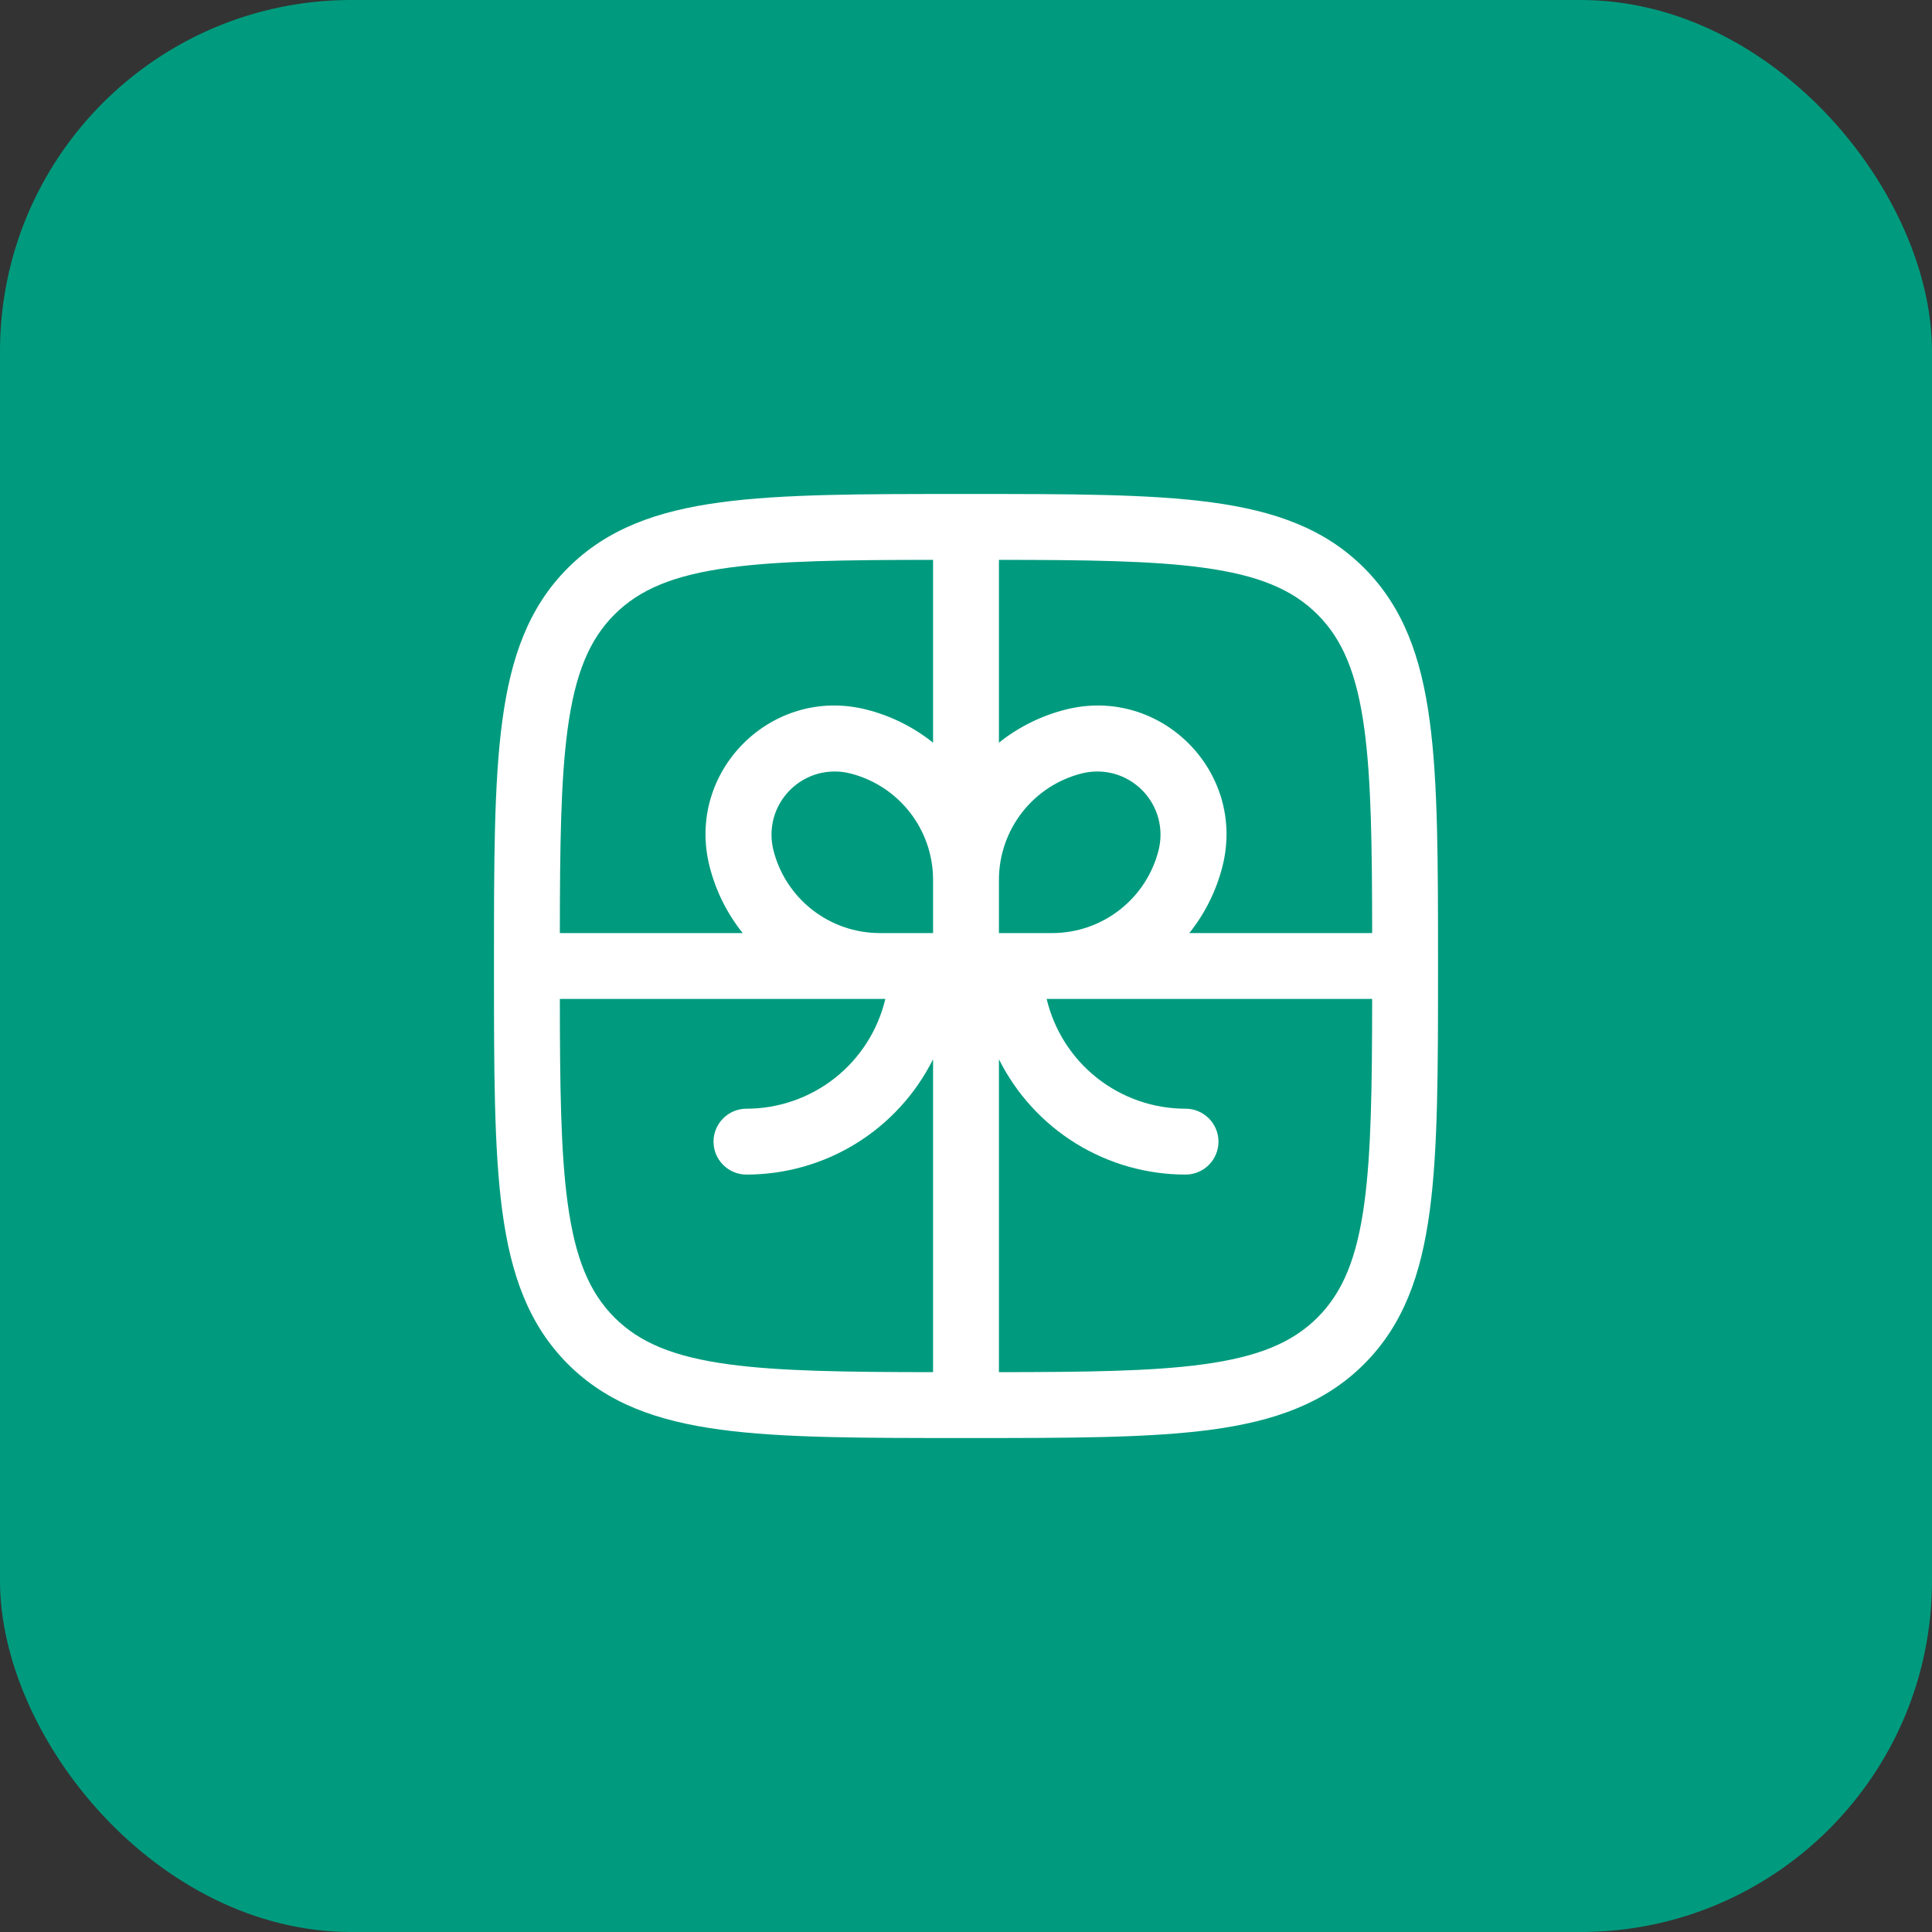
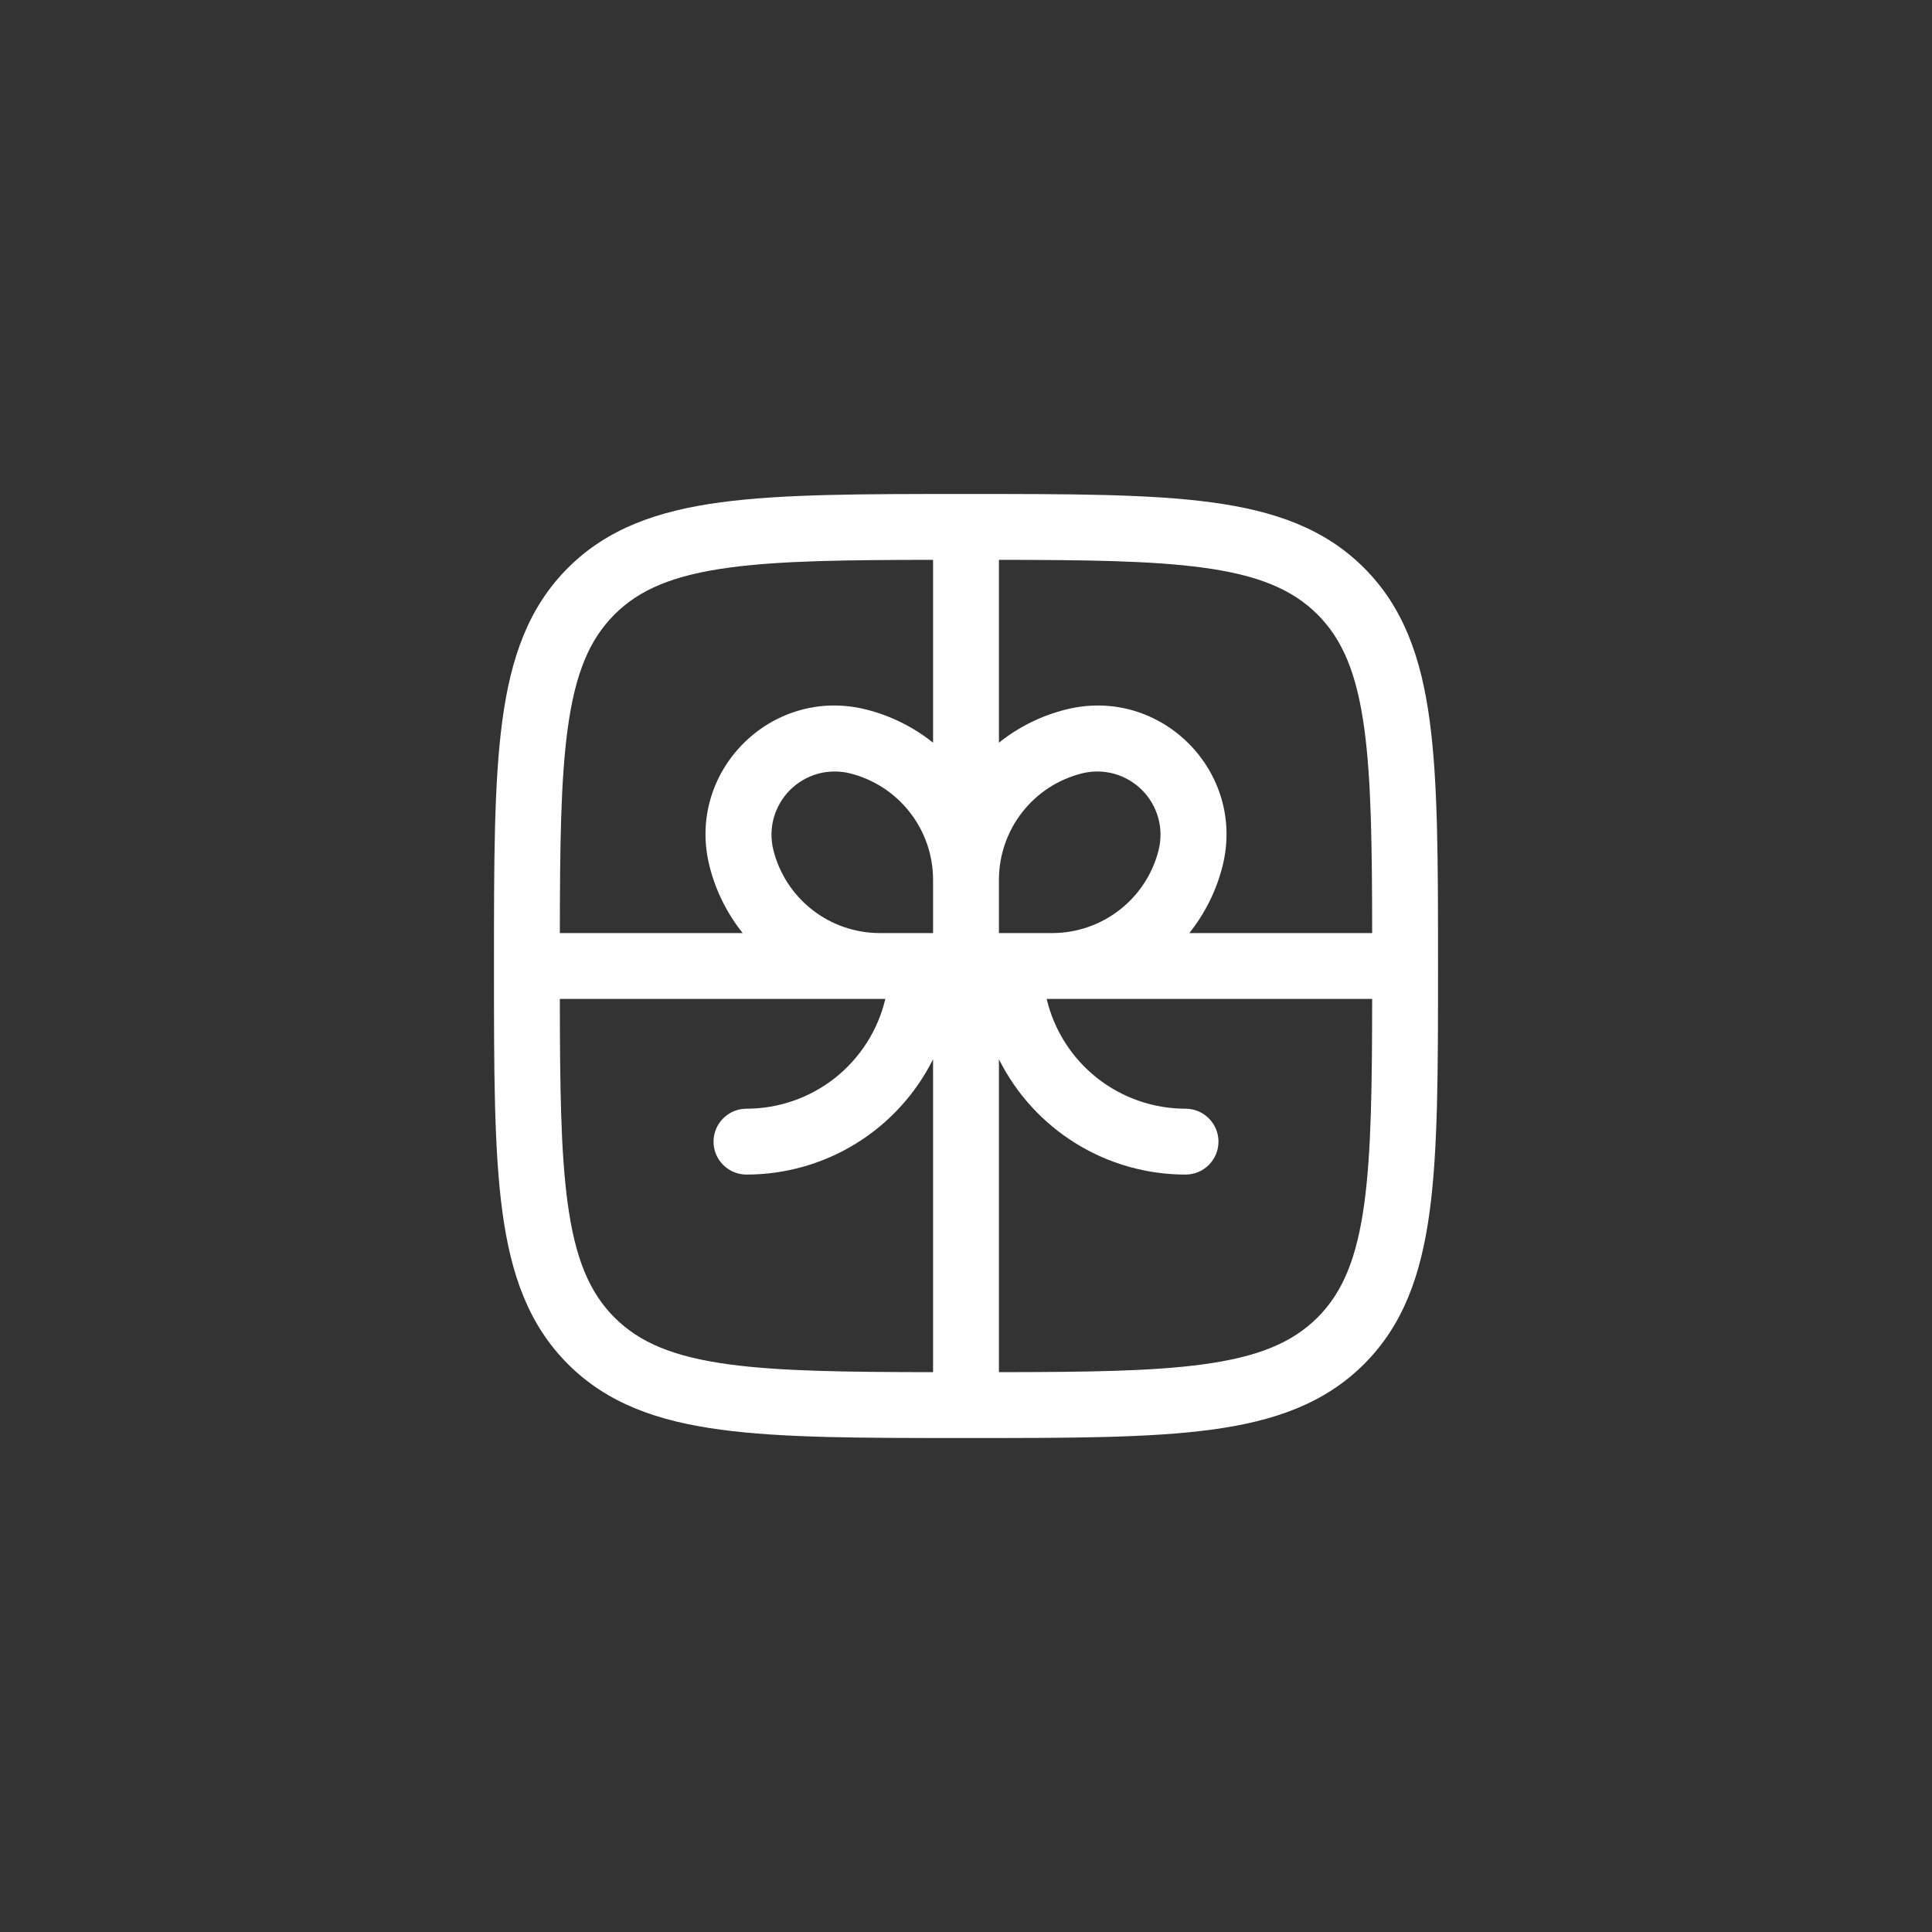
<svg xmlns="http://www.w3.org/2000/svg" width="44" height="44" viewBox="0 0 44 44" fill="none">
  <rect x="0" y="0" width="44" height="44" fill="#333333" stroke="none" />
-   <rect width="44" height="44" rx="8" fill="#009B7E" />
  <path fill-rule="evenodd" clip-rule="evenodd" d="M21.943 11.25C19.634 11.25 17.825 11.25 16.413 11.44C14.969 11.634 13.829 12.04 12.934 12.934C12.039 13.829 11.634 14.969 11.44 16.414C11.25 17.825 11.25 19.634 11.25 21.943V22.057C11.25 24.366 11.25 26.175 11.44 27.587C11.634 29.031 12.04 30.171 12.934 31.066C13.829 31.961 14.969 32.366 16.414 32.56C17.825 32.75 19.634 32.75 21.943 32.75H22.057C24.366 32.75 26.175 32.75 27.587 32.56C29.031 32.366 30.171 31.96 31.066 31.066C31.961 30.171 32.366 29.031 32.56 27.586C32.75 26.175 32.75 24.366 32.75 22.057V21.943C32.75 19.634 32.75 17.825 32.56 16.413C32.366 14.969 31.96 13.829 31.066 12.934C30.171 12.039 29.031 11.634 27.586 11.44C26.175 11.25 24.366 11.25 22.057 11.25H21.943ZM21.25 12.75C19.256 12.752 17.773 12.77 16.614 12.926C15.335 13.098 14.564 13.426 13.994 13.995C13.425 14.565 13.098 15.335 12.926 16.614C12.771 17.773 12.752 19.256 12.75 21.25H16.914C16.555 20.801 16.297 20.28 16.158 19.723C15.619 17.57 17.57 15.619 19.723 16.158C20.28 16.297 20.801 16.555 21.25 16.914V12.75ZM12.75 22.75C12.752 24.744 12.77 26.227 12.926 27.386C13.098 28.665 13.426 29.436 13.995 30.006C14.565 30.575 15.335 30.902 16.614 31.074C17.773 31.229 19.256 31.248 21.25 31.25V24.124C20.855 24.913 20.249 25.577 19.498 26.041C18.747 26.505 17.882 26.75 17 26.75C16.801 26.75 16.61 26.671 16.47 26.53C16.329 26.39 16.25 26.199 16.25 26C16.25 25.801 16.329 25.61 16.47 25.47C16.61 25.329 16.801 25.25 17 25.25C17.732 25.25 18.442 25.003 19.016 24.55C19.59 24.096 19.994 23.462 20.163 22.75H12.75ZM22.75 31.25C24.744 31.248 26.227 31.23 27.386 31.074C28.665 30.902 29.436 30.574 30.006 30.005C30.575 29.435 30.902 28.665 31.074 27.386C31.229 26.227 31.248 24.744 31.25 22.75H23.837C24.006 23.462 24.41 24.096 24.984 24.55C25.558 25.003 26.268 25.25 27 25.25C27.199 25.25 27.39 25.329 27.53 25.47C27.671 25.61 27.75 25.801 27.75 26C27.75 26.199 27.671 26.39 27.53 26.53C27.39 26.671 27.199 26.75 27 26.75C26.118 26.75 25.253 26.505 24.502 26.041C23.751 25.577 23.145 24.913 22.75 24.124V31.25ZM31.25 21.25H27.086C27.445 20.801 27.703 20.28 27.843 19.723C28.381 17.57 26.43 15.619 24.278 16.158C23.72 16.297 23.199 16.555 22.75 16.914V12.75C24.744 12.752 26.227 12.77 27.386 12.926C28.665 13.098 29.436 13.426 30.006 13.995C30.575 14.565 30.902 15.335 31.074 16.614C31.229 17.773 31.248 19.256 31.25 21.25ZM22.75 21.25V20.03C22.752 19.474 22.939 18.935 23.281 18.497C23.623 18.059 24.102 17.748 24.641 17.613C24.882 17.553 25.135 17.556 25.375 17.622C25.614 17.689 25.832 17.816 26.008 17.992C26.184 18.168 26.311 18.386 26.378 18.625C26.444 18.865 26.447 19.118 26.387 19.359C26.252 19.898 25.941 20.376 25.504 20.718C25.066 21.061 24.527 21.248 23.972 21.25H22.75ZM21.25 20.027C21.248 19.472 21.061 18.933 20.718 18.496C20.376 18.059 19.898 17.748 19.359 17.613C19.118 17.553 18.865 17.556 18.625 17.622C18.386 17.689 18.168 17.816 17.992 17.992C17.816 18.168 17.689 18.386 17.622 18.625C17.556 18.865 17.553 19.118 17.613 19.359C17.748 19.898 18.059 20.376 18.496 20.718C18.934 21.061 19.473 21.248 20.028 21.25H21.25V20.027Z" fill="white" />
</svg>